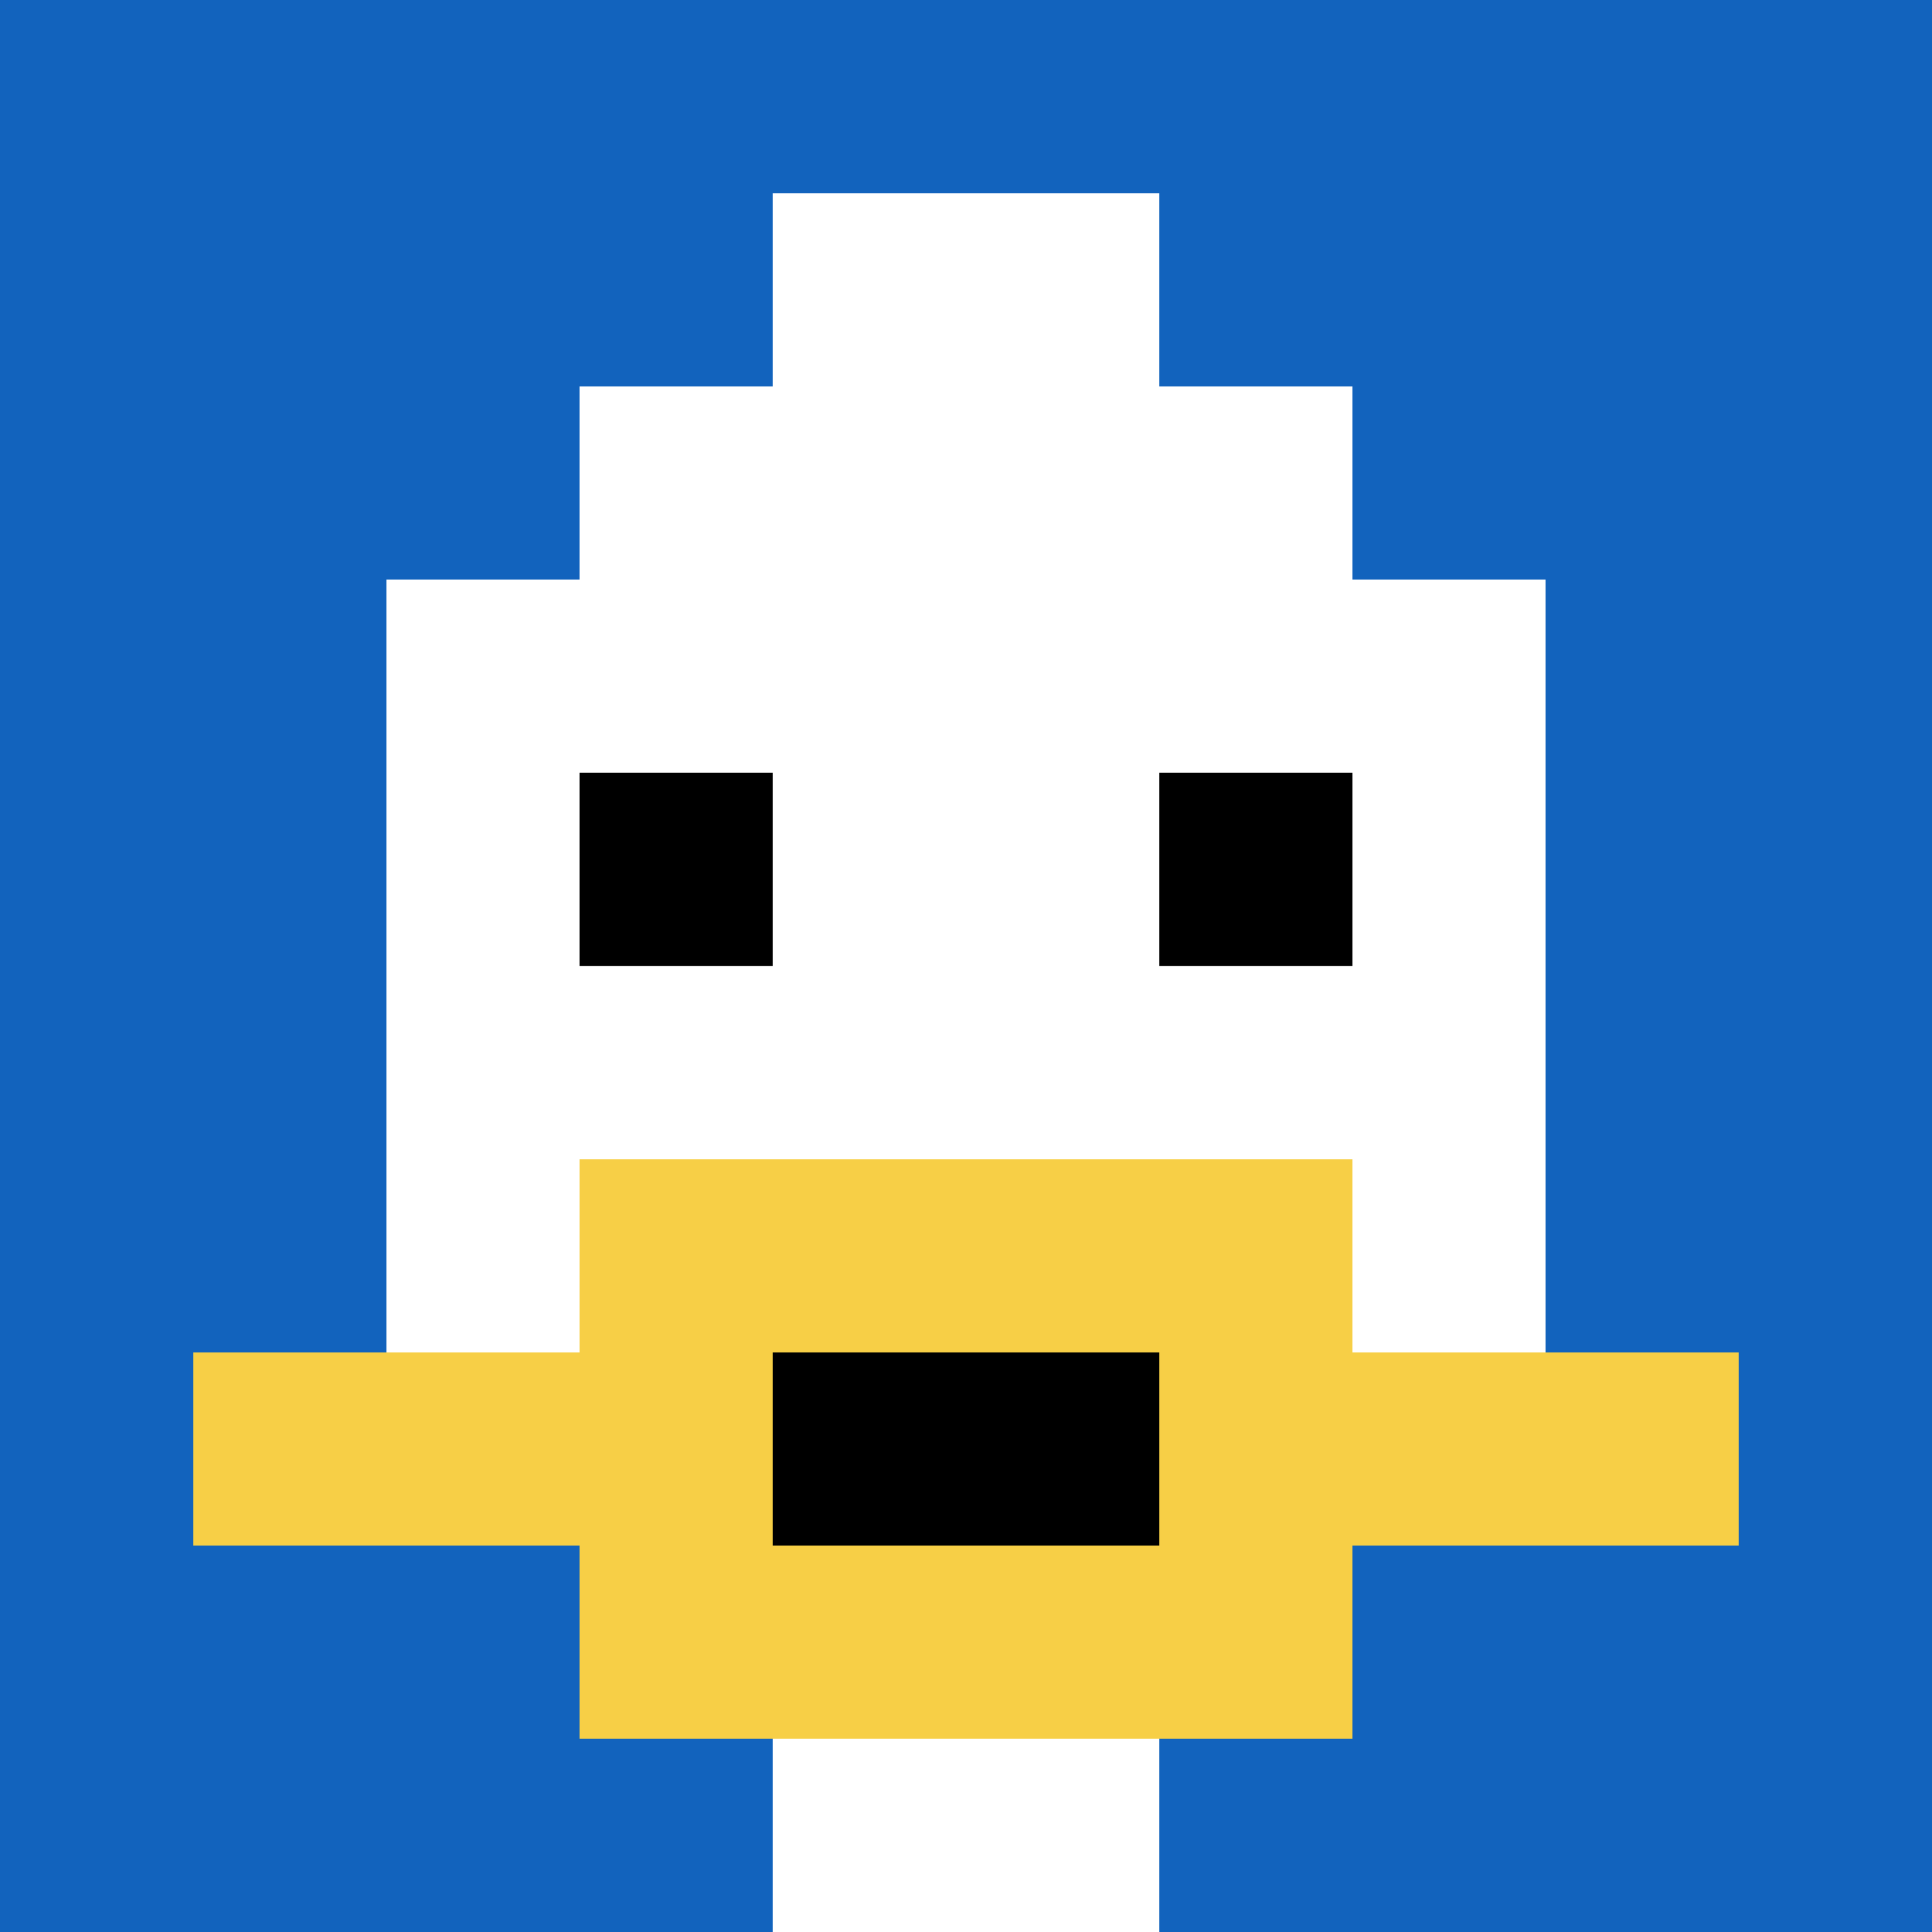
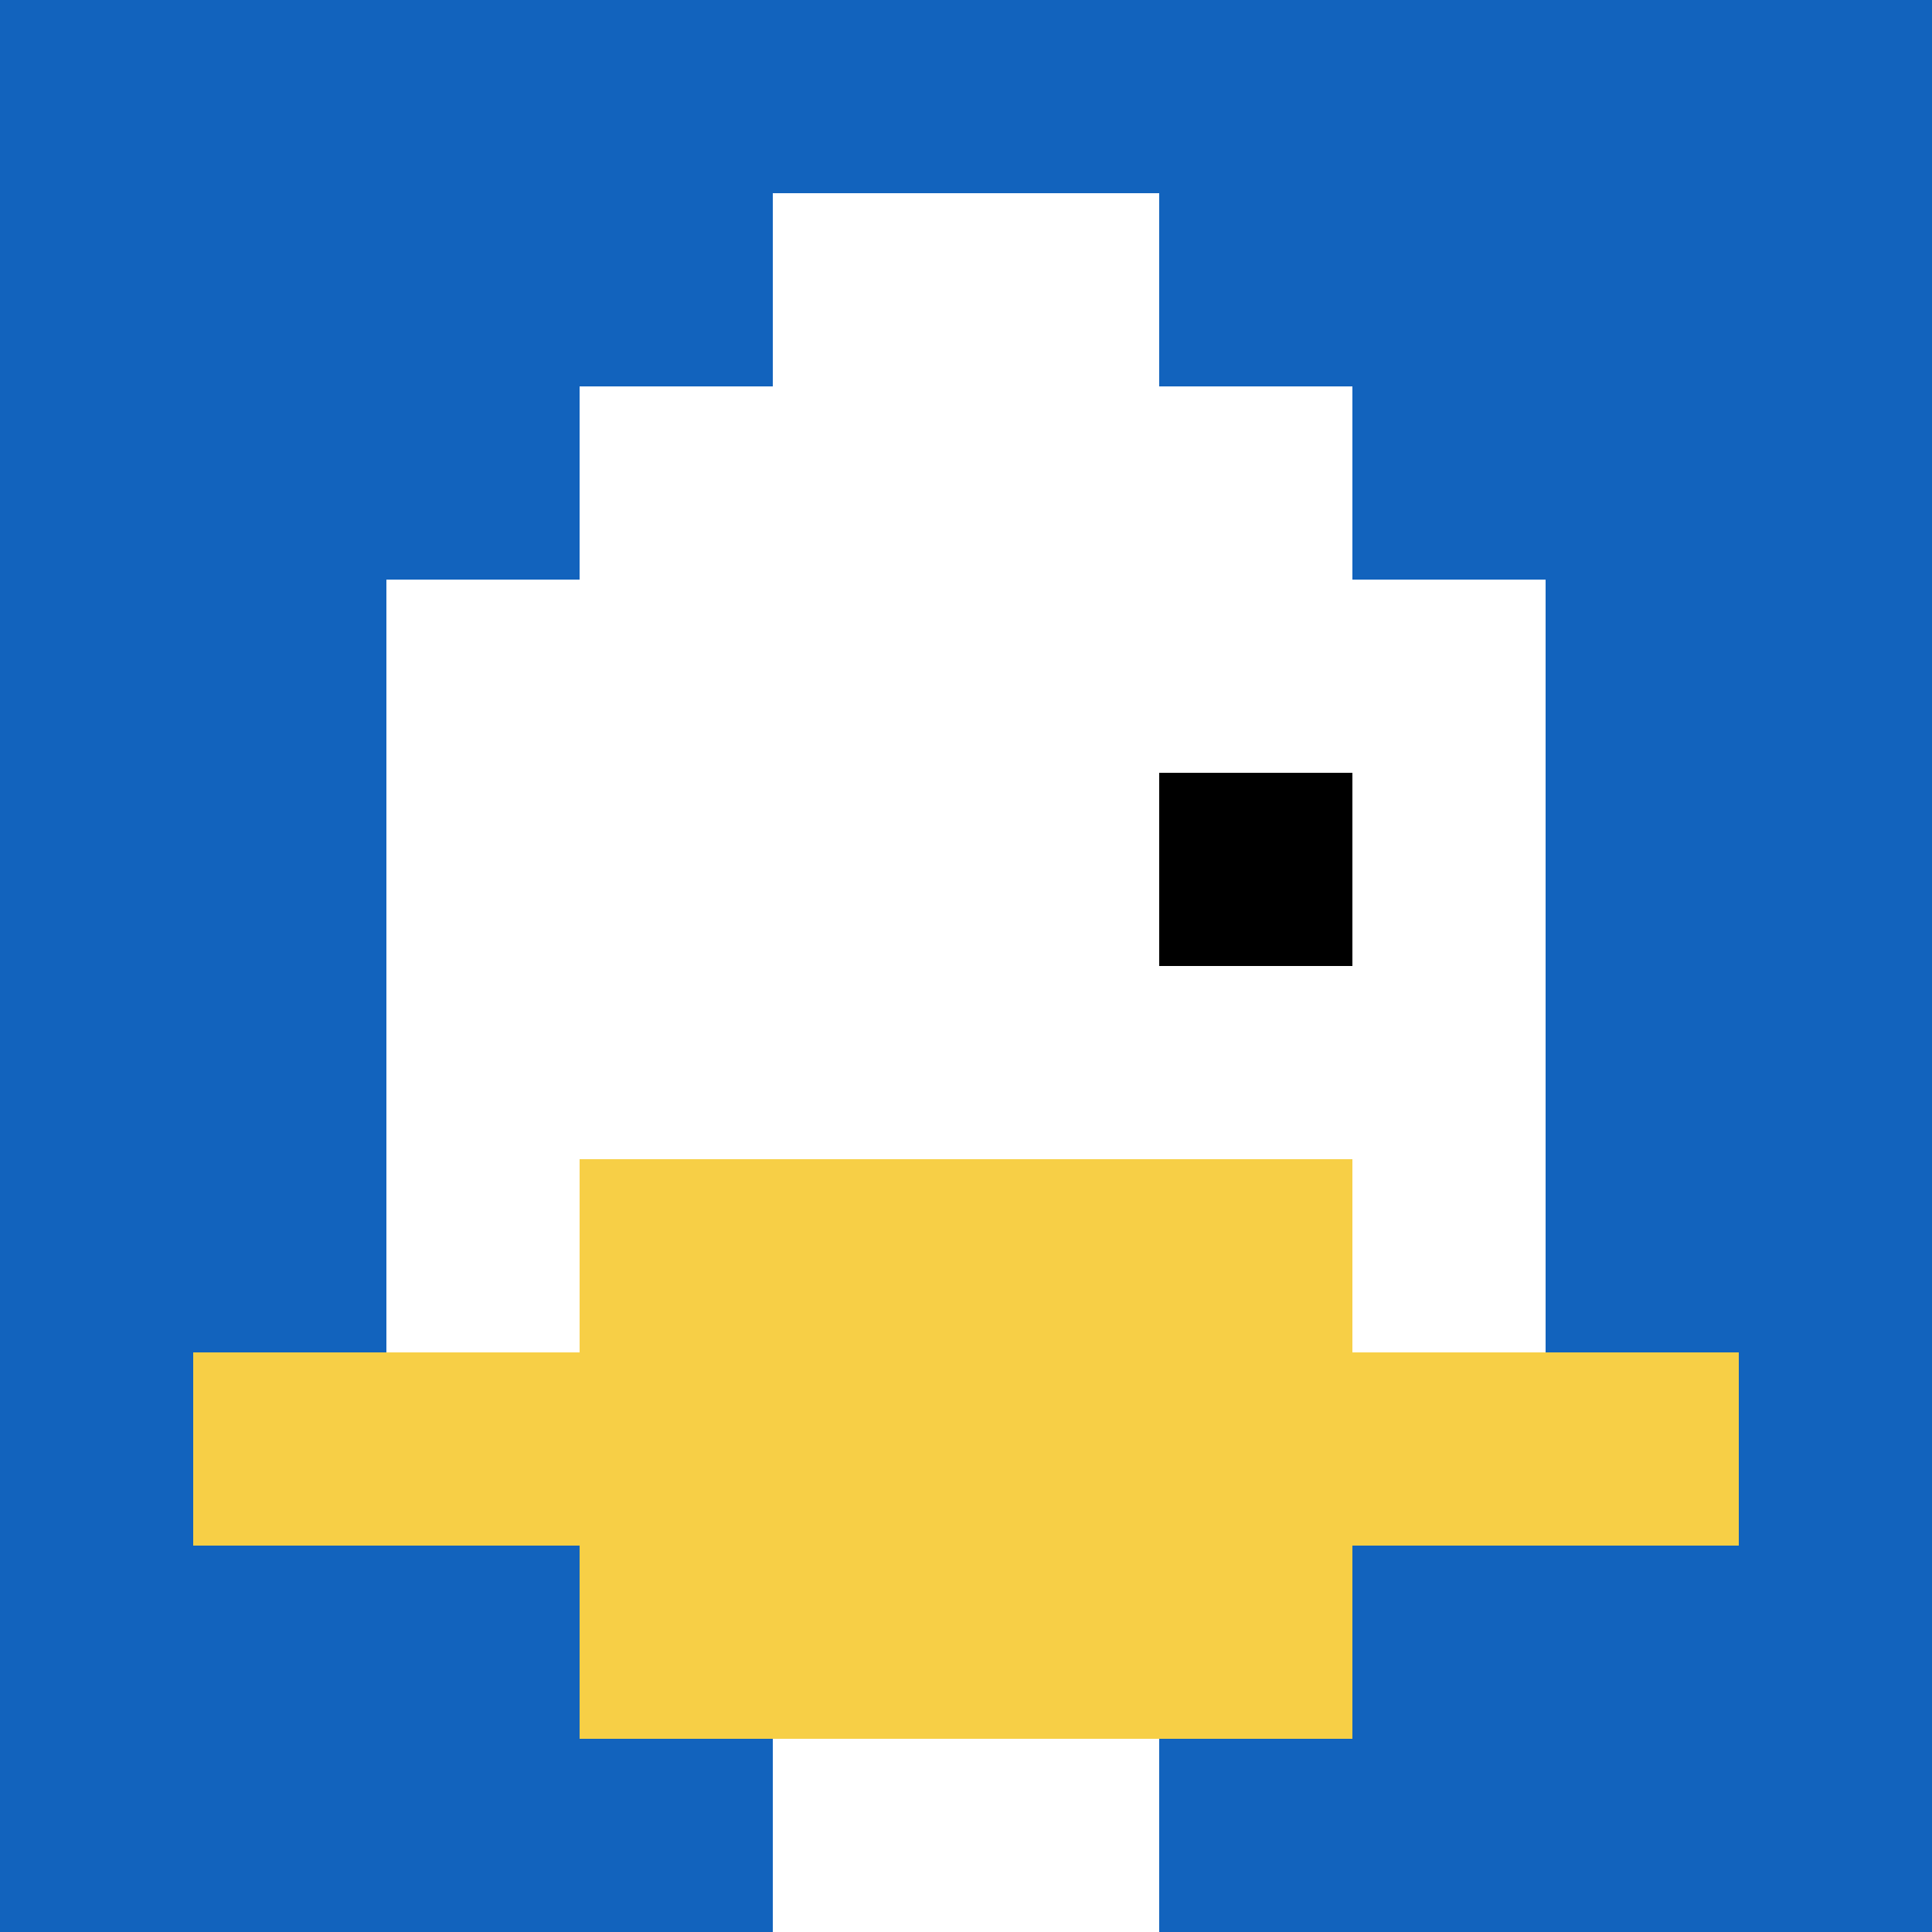
<svg xmlns="http://www.w3.org/2000/svg" version="1.1" width="568" height="568">
  <title>'goose-pfp-410977' by Dmitri Cherniak</title>
  <desc>seed=410977
backgroundColor=#ffffff
padding=77
innerPadding=0
timeout=3100
dimension=1
border=false
Save=function(){return n.handleSave()}
frame=316

Rendered at Wed Oct 04 2023 08:00:40 GMT+0800 (中国标准时间)
Generated in &lt;1ms
</desc>
  <defs />
  <rect width="100%" height="100%" fill="#ffffff" />
  <g>
    <g id="0-0">
      <rect x="0" y="0" height="568" width="568" fill="#1263BD" />
      <g>
        <rect id="0-0-3-2-4-7" x="170.4" y="113.6" width="227.2" height="397.6" fill="#ffffff" />
        <rect id="0-0-2-3-6-5" x="113.6" y="170.4" width="340.8" height="284" fill="#ffffff" />
        <rect id="0-0-4-8-2-2" x="227.2" y="454.4" width="113.6" height="113.6" fill="#ffffff" />
        <rect id="0-0-1-7-8-1" x="56.8" y="397.6" width="454.4" height="56.8" fill="#F7CF46" />
        <rect id="0-0-3-6-4-3" x="170.4" y="340.8" width="227.2" height="170.4" fill="#F7CF46" />
-         <rect id="0-0-4-7-2-1" x="227.2" y="397.6" width="113.6" height="56.8" fill="#000000" />
-         <rect id="0-0-3-4-1-1" x="170.4" y="227.2" width="56.8" height="56.8" fill="#000000" />
        <rect id="0-0-6-4-1-1" x="340.8" y="227.2" width="56.8" height="56.8" fill="#000000" />
        <rect id="0-0-4-1-2-2" x="227.2" y="56.8" width="113.6" height="113.6" fill="#ffffff" />
      </g>
-       <rect x="0" y="0" stroke="white" stroke-width="0" height="568" width="568" fill="none" />
    </g>
  </g>
</svg>